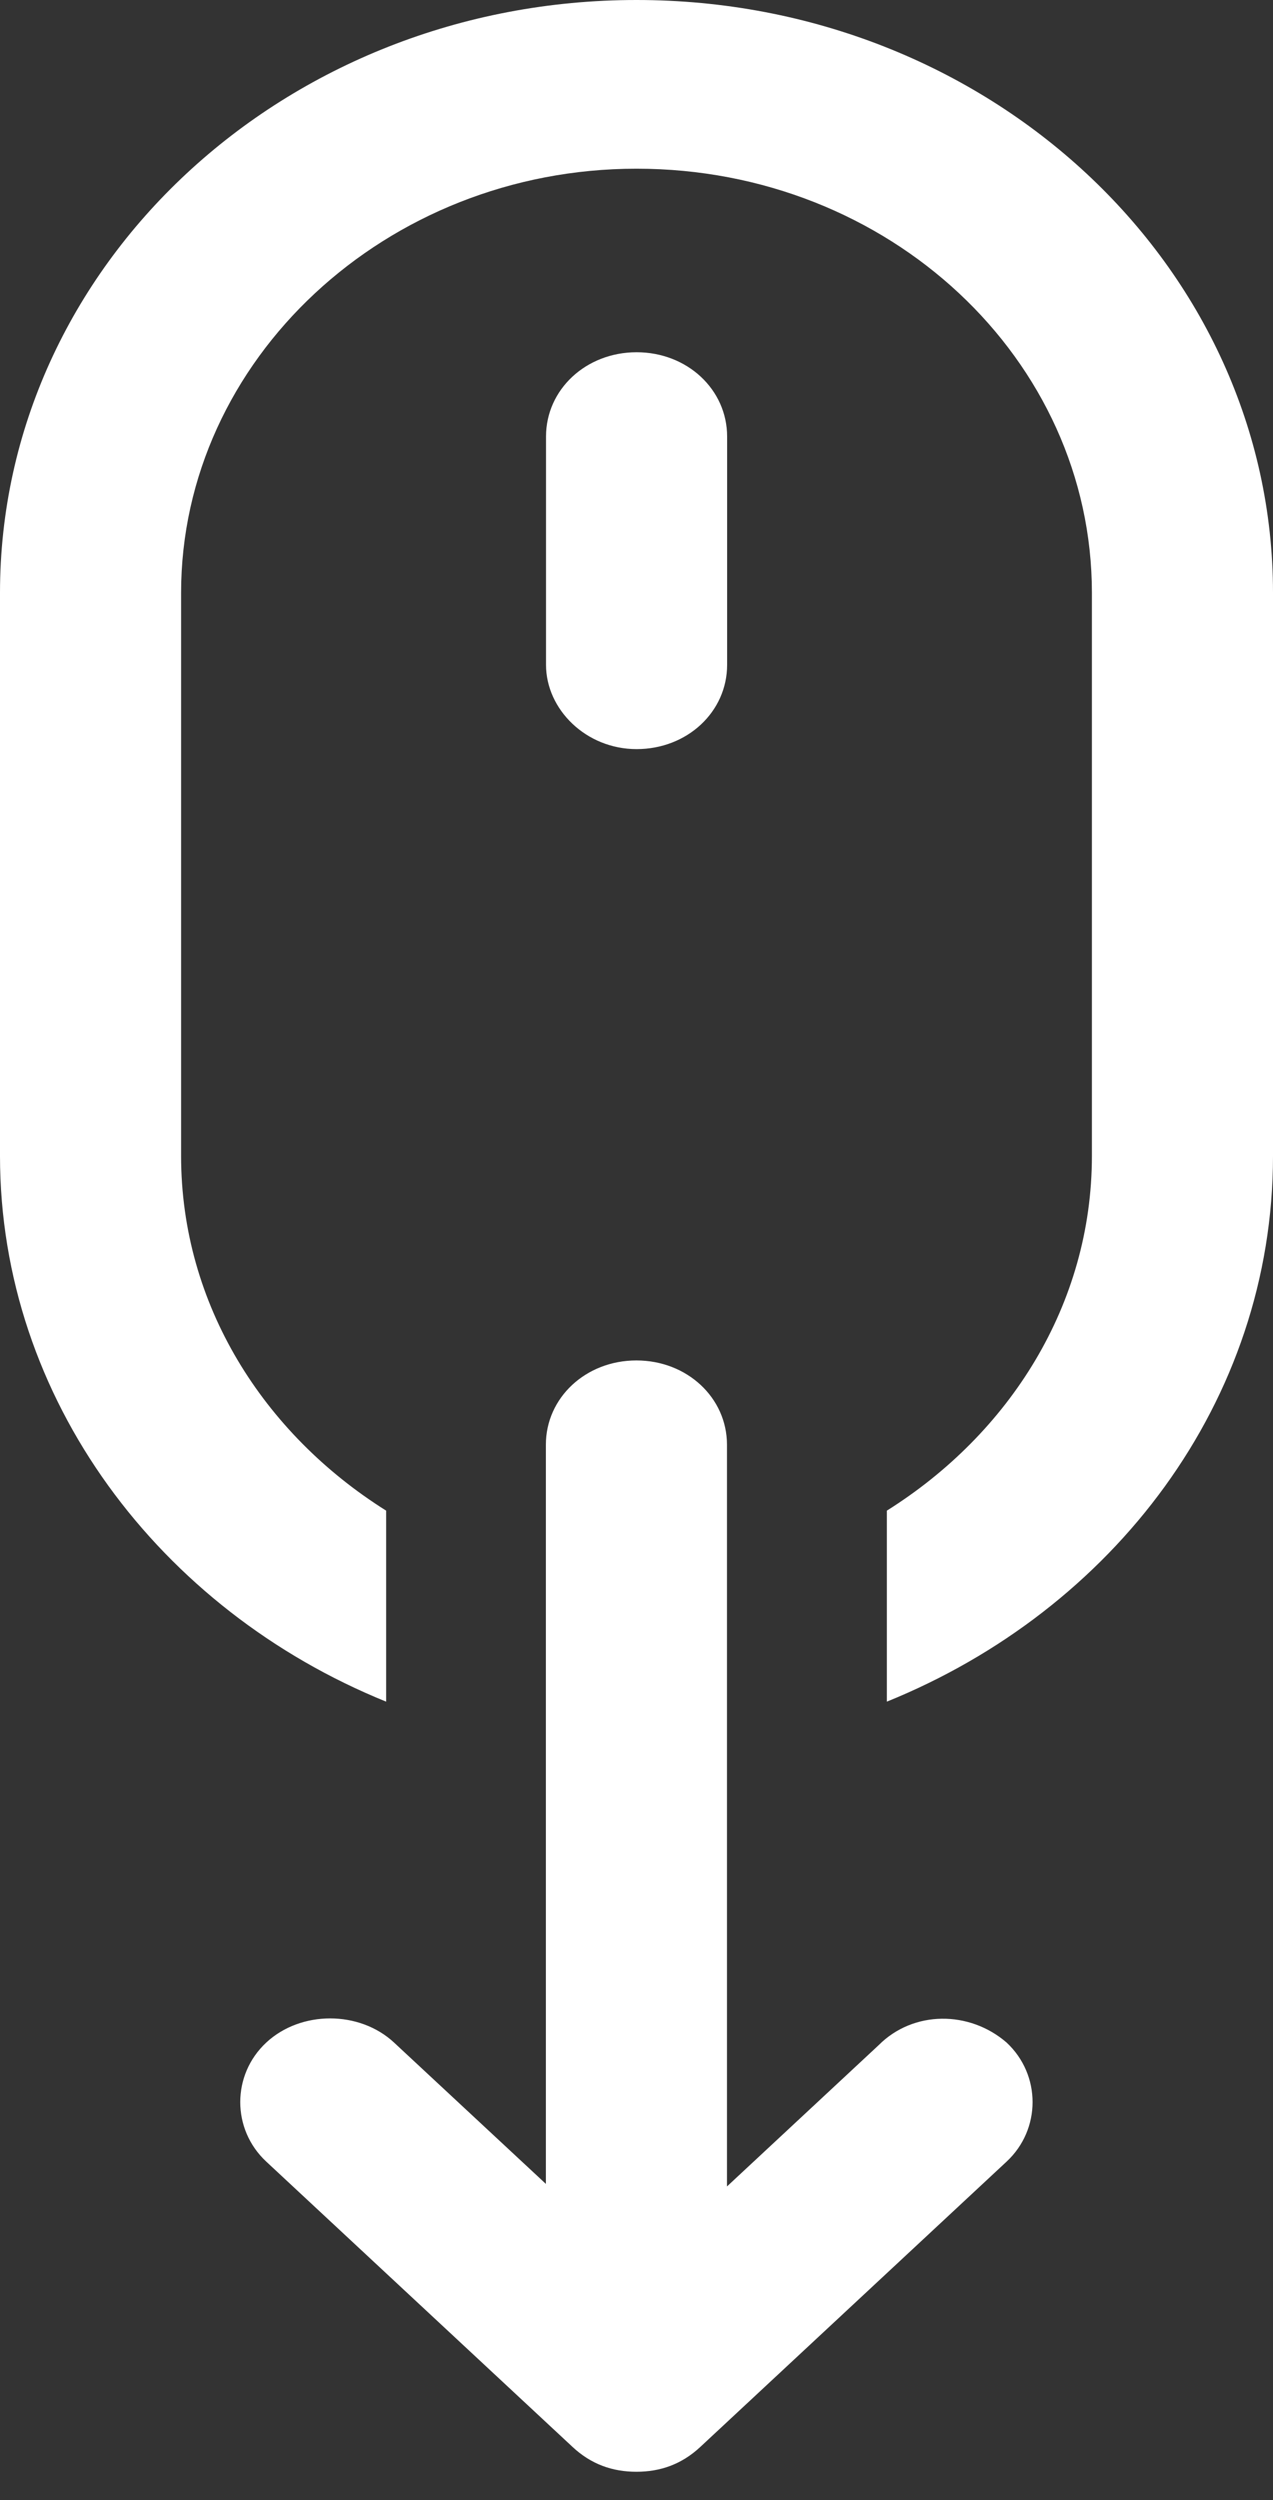
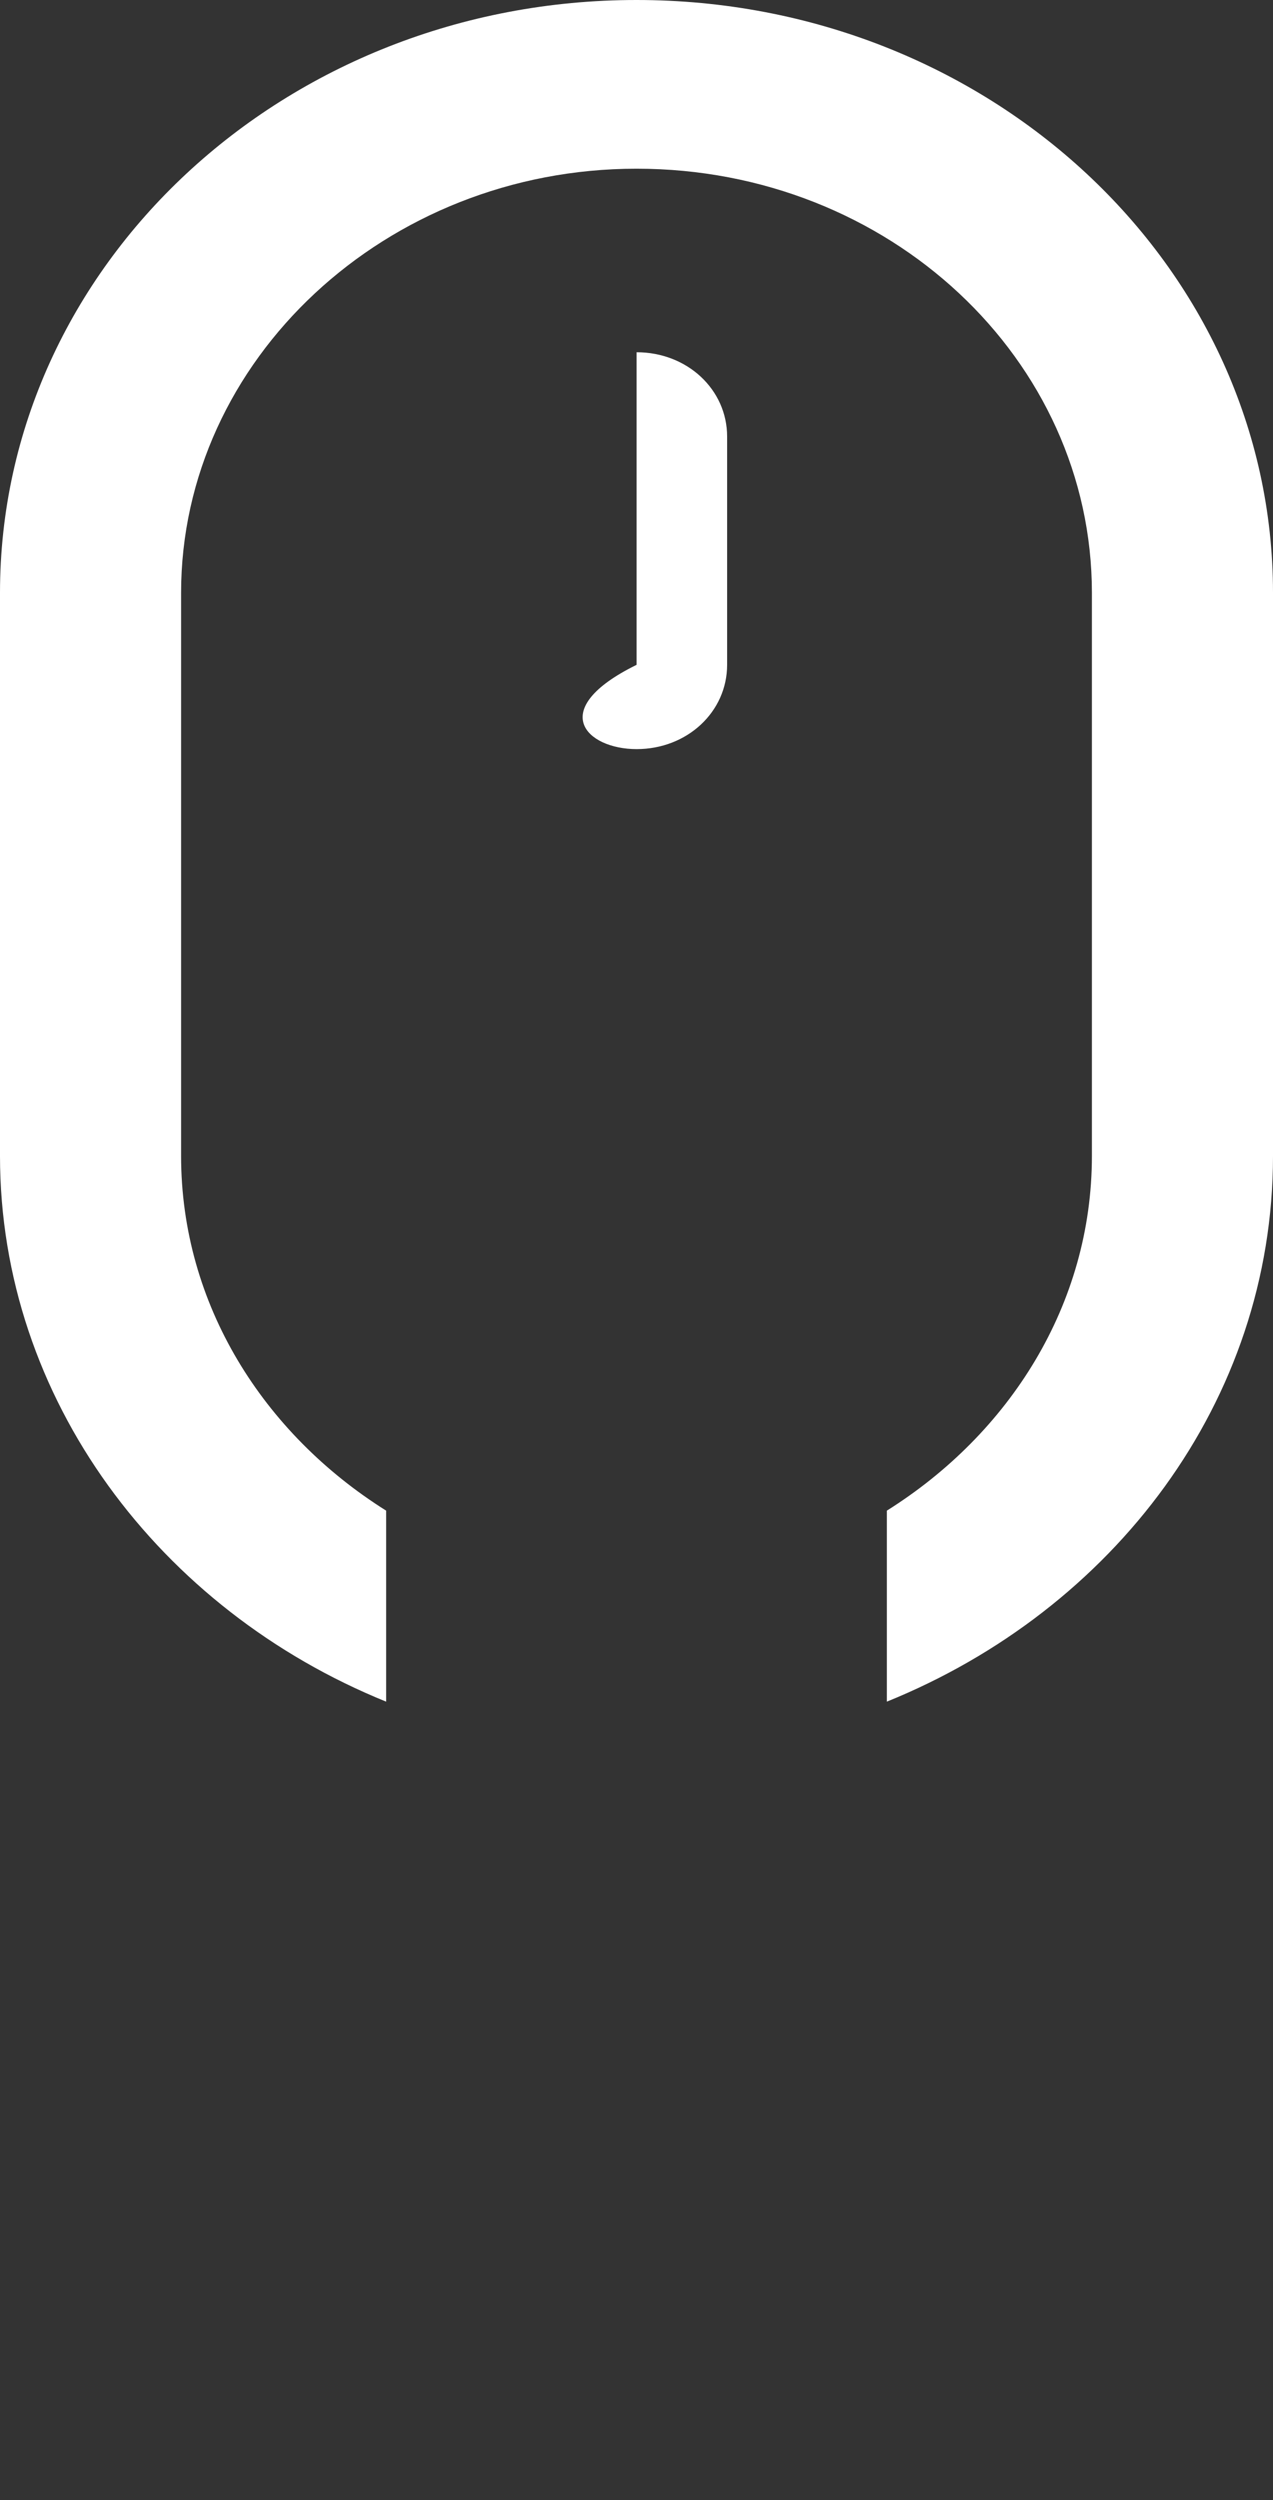
<svg xmlns="http://www.w3.org/2000/svg" width="27" height="53" viewBox="0 0 27 53" fill="none">
  <rect x="0" y="0" width="27" height="53" fill="#333333" stroke="none" />
  <path d="M13.5 0C6.044 0 0 5.626 0 12.568V24.503C0 29.657 3.389 34.127 8.19 36.072V32.023C5.592 30.393 3.841 27.657 3.841 24.503V12.568C3.841 7.624 8.19 3.576 13.5 3.576C18.866 3.576 23.159 7.624 23.159 12.568V24.503C23.159 27.657 21.408 30.393 18.81 32.023V36.072C23.611 34.127 27 29.709 27 24.503V12.568C27 5.626 20.956 0 13.5 0Z" fill="white" />
-   <path d="M13.502 15.88C14.575 15.88 15.422 15.091 15.422 14.093V9.254C15.422 8.256 14.575 7.467 13.502 7.467C12.429 7.467 11.581 8.256 11.581 9.254V14.093C11.581 15.038 12.429 15.88 13.502 15.88Z" fill="white" />
-   <path d="M18.638 43.352L15.419 46.349V30.626C15.419 29.628 14.571 28.839 13.498 28.839C12.425 28.839 11.578 29.628 11.578 30.626V46.295L8.358 43.299C7.624 42.616 6.381 42.616 5.647 43.299C4.912 43.983 4.912 45.139 5.647 45.822L12.143 51.87C12.538 52.239 12.99 52.397 13.498 52.397C14.007 52.397 14.458 52.239 14.854 51.87L21.35 45.822C22.084 45.139 22.084 43.983 21.35 43.299C20.561 42.616 19.373 42.616 18.638 43.352Z" fill="white" />
+   <path d="M13.502 15.88C14.575 15.88 15.422 15.091 15.422 14.093V9.254C15.422 8.256 14.575 7.467 13.502 7.467V14.093C11.581 15.038 12.429 15.88 13.502 15.88Z" fill="white" />
</svg>